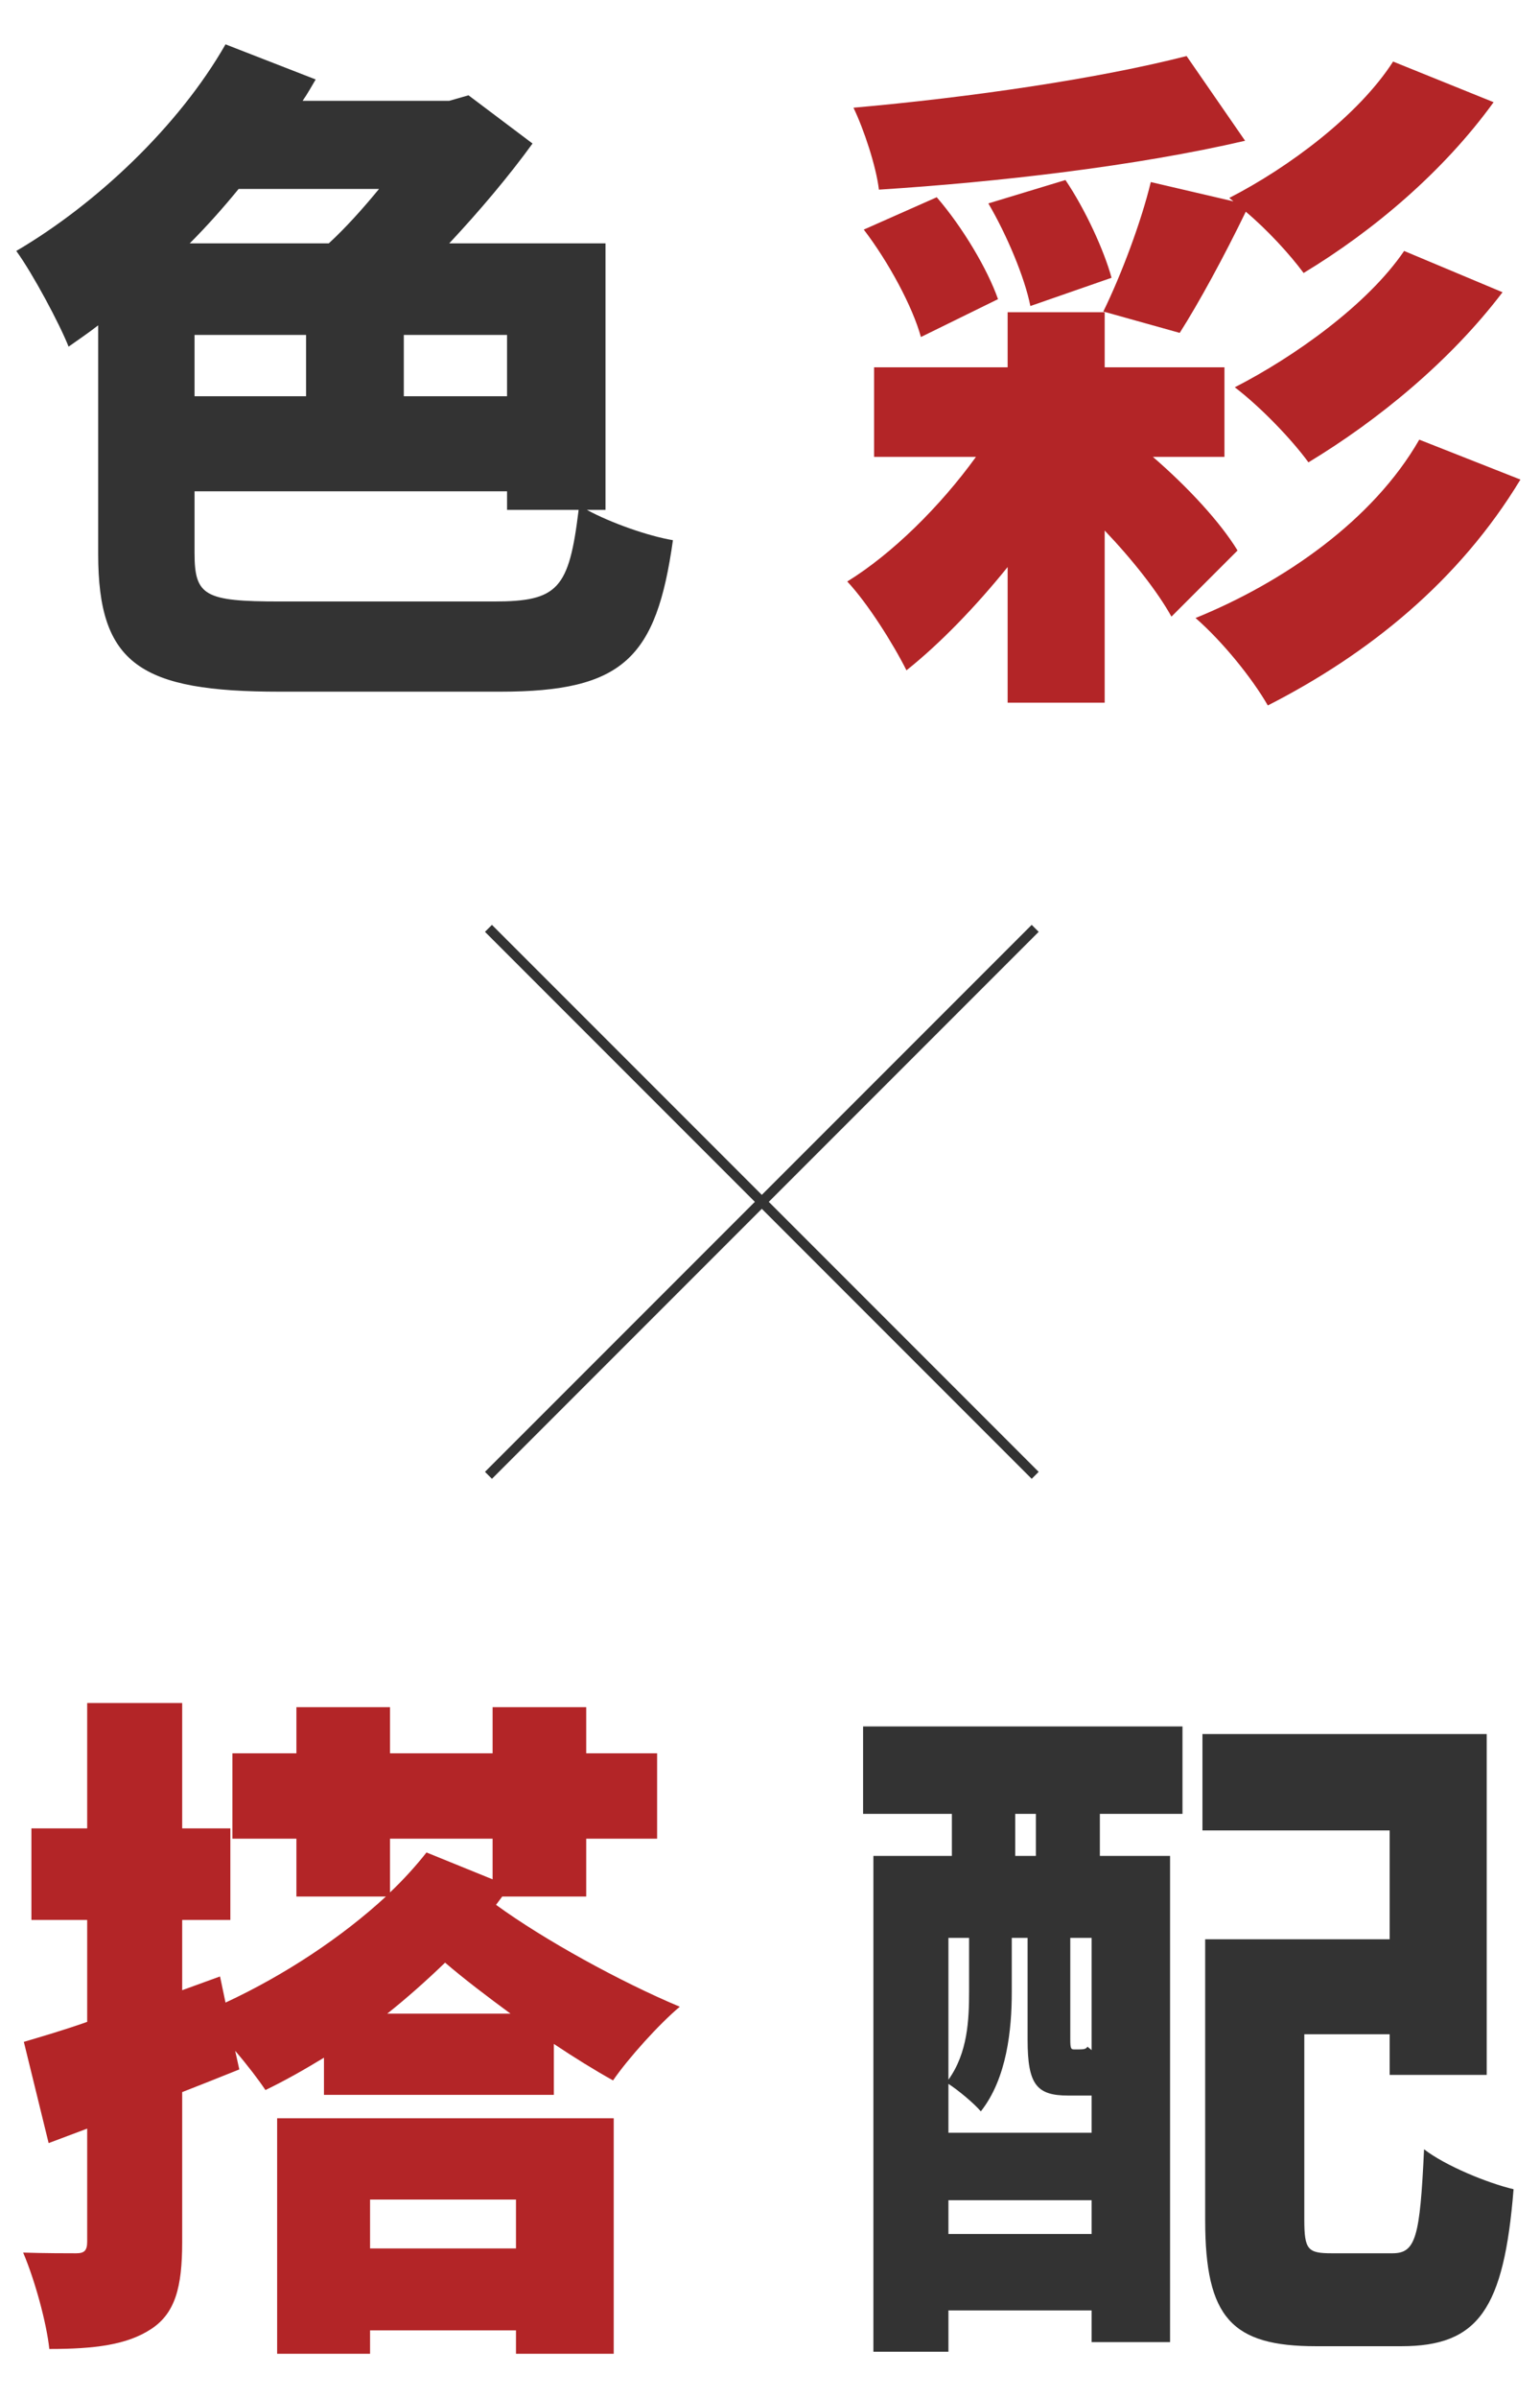
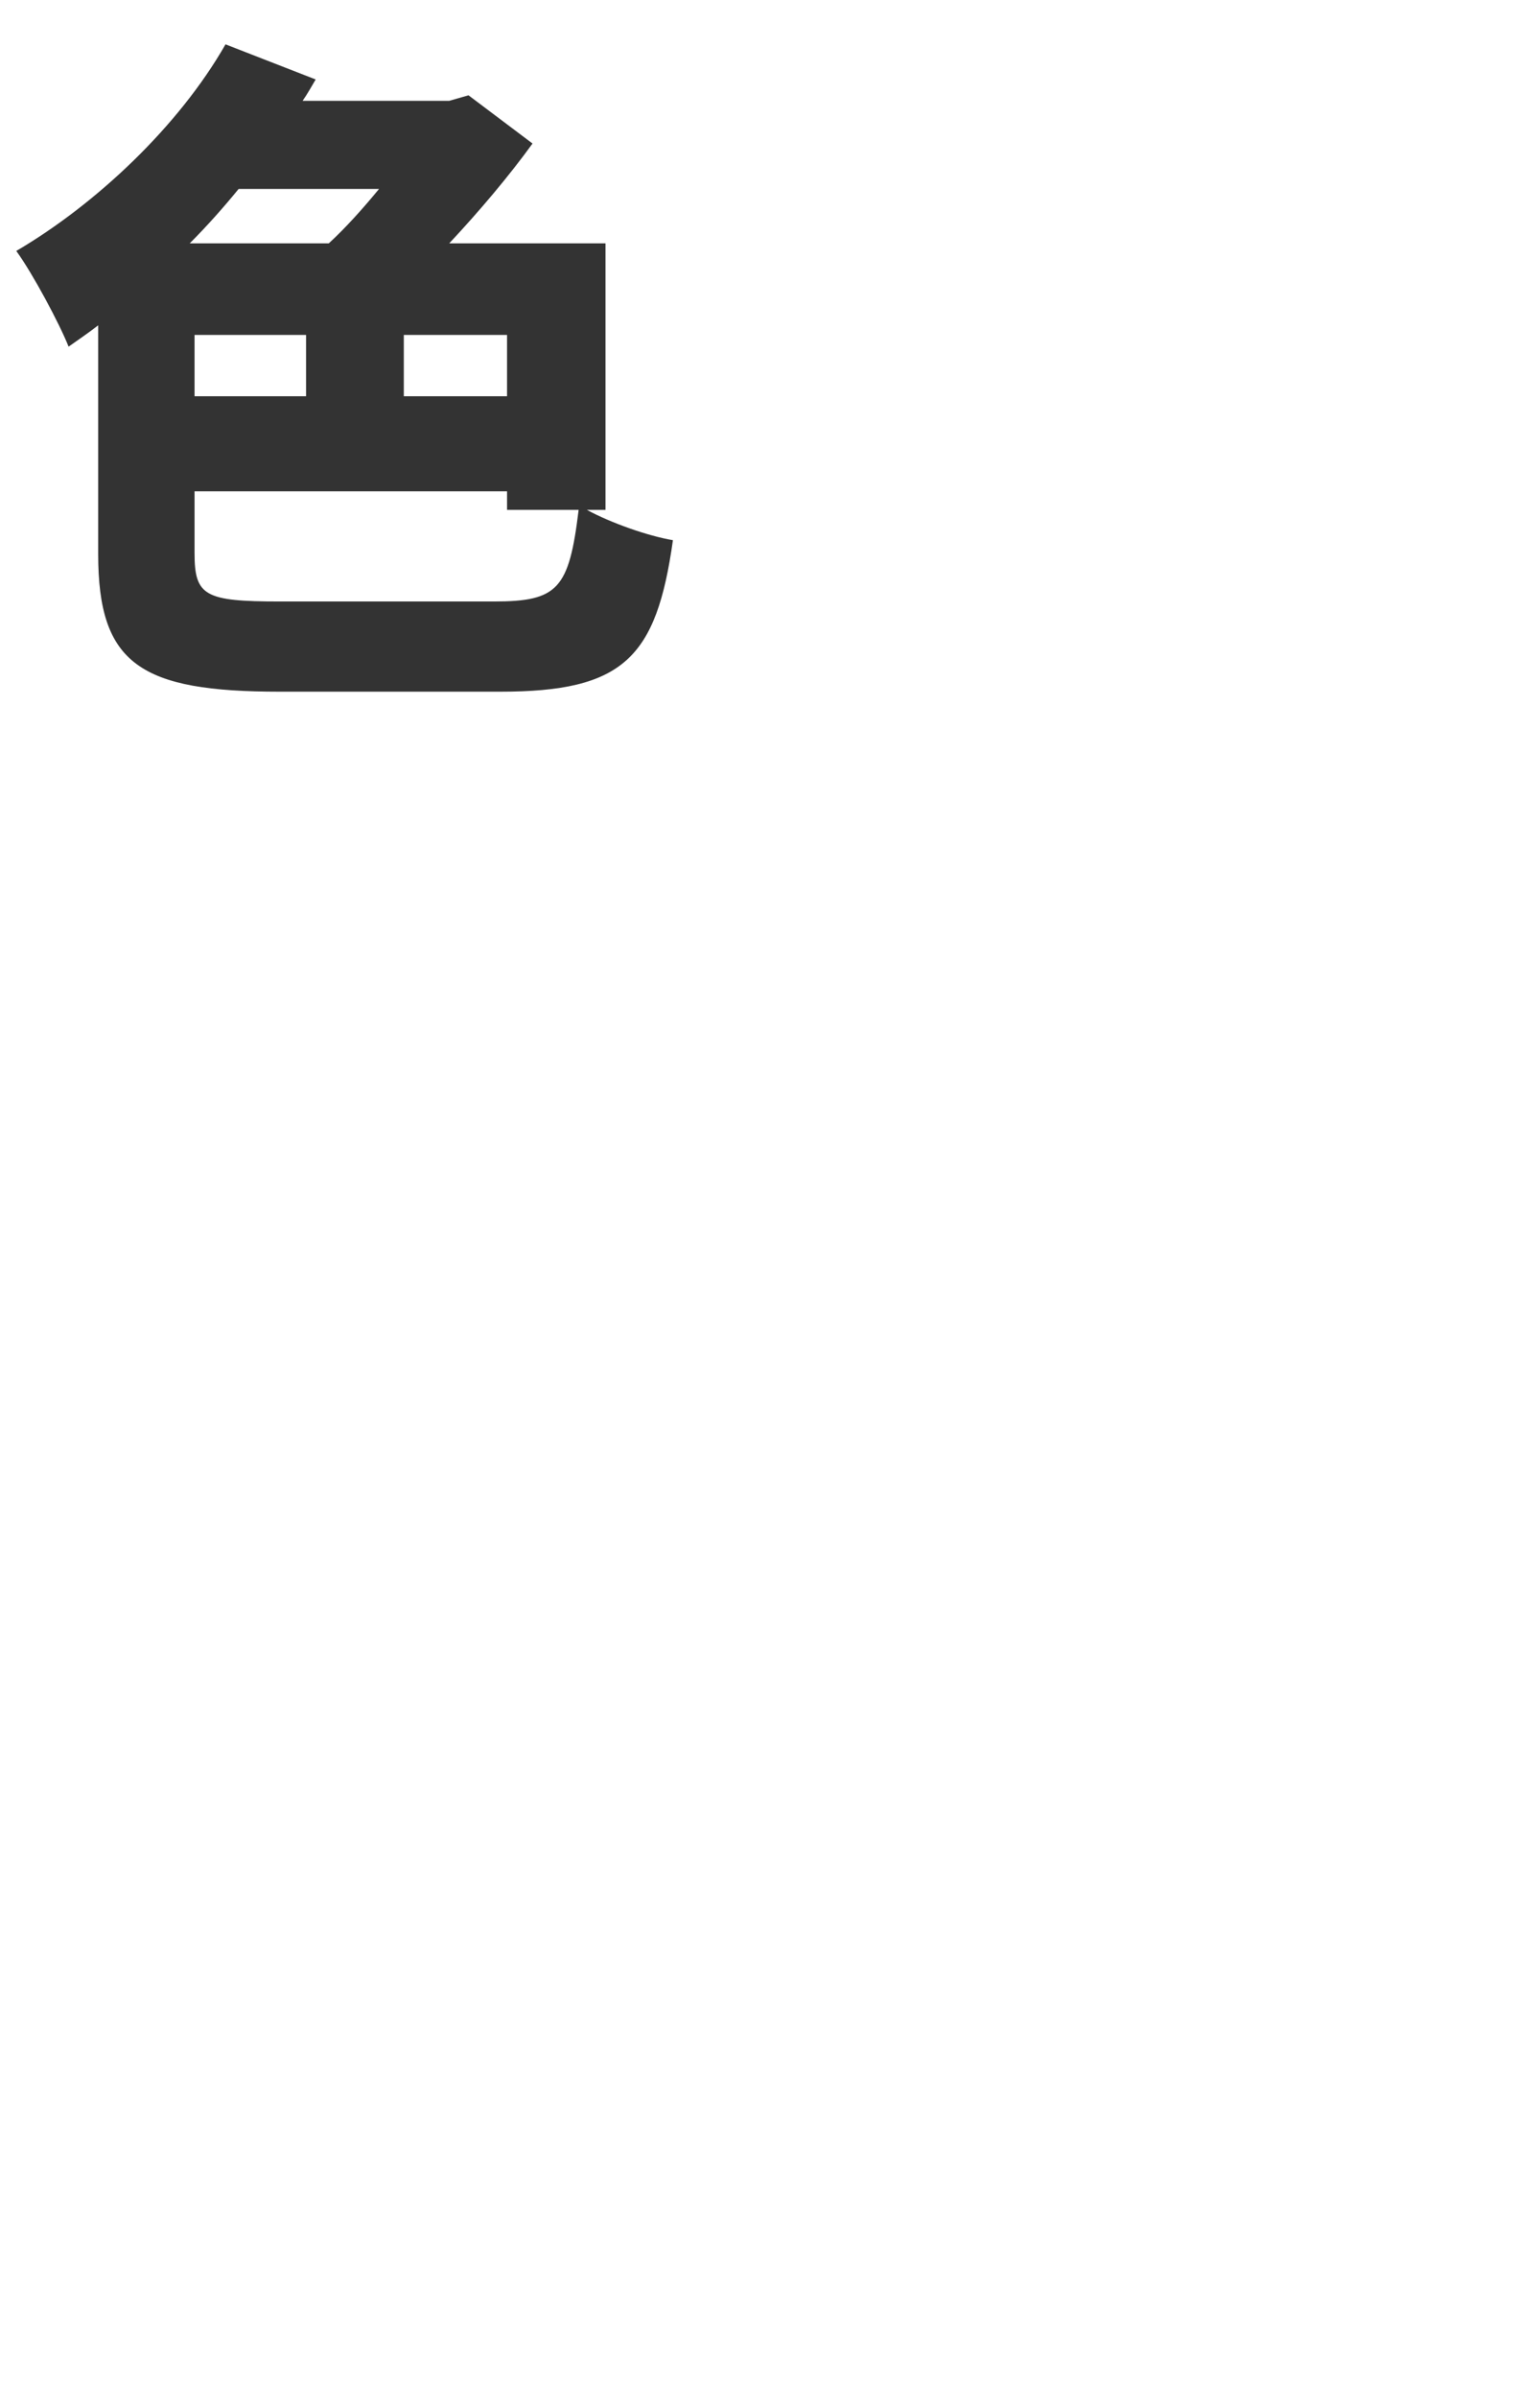
<svg xmlns="http://www.w3.org/2000/svg" xml:space="preserve" width="469px" height="730px" version="1.1" style="shape-rendering:geometricPrecision; text-rendering:geometricPrecision; image-rendering:optimizeQuality; fill-rule:evenodd; clip-rule:evenodd" viewBox="0 0 469 730">
  <defs>
    <style type="text/css">
   
    .str0 {stroke:#333333;stroke-width:3;stroke-miterlimit:22.926}
    .fil2 {fill:none}
    .fil0 {fill:#333333;fill-rule:nonzero}
    .fil1 {fill:#B32527;fill-rule:nonzero}
   
  </style>
  </defs>
  <g id="图层_x0020_1">
    <g id="_2722103316320">
-       <path class="fil0" d="M405.61 685.9c-7.34,0 -8.39,-1.05 -8.39,-10.28l0 -56.39 25.99 0 0 12.37 29.56 0 0 -103.76 -86.57 0 0 29.34 57.01 0 0 33.13 -56.18 0 0 85.52c0,29.77 8.18,38.36 33.75,38.36l26 0c23.48,0 31.23,-11.31 34.17,-47.79 -7.97,-1.89 -20.76,-7.13 -27.26,-12.16 -1.25,26.83 -2.51,31.66 -9.64,31.66l-18.44 0zm-142.76 -133.75l27.04 0 0 12.79 -23.9 0 0 150.93 22.85 0 0 -12.58 43.61 0 0 9.65 23.89 0 0 -148 -21.38 0 0 -12.79 25.16 0 0 -26.62 -97.27 0 0 26.62zm52.62 12.79l-6.29 0 0 -12.79 6.29 0 0 12.79zm-26.63 115.09l0 -10.28 43.61 0 0 10.28 -43.61 0zm6.29 -90.14l0 16.35c0,8.59 -0.42,18.65 -6.29,26.83l0 -43.18 6.29 0zm35.43 48l1.89 0 0 11.32 -43.61 0 0 -14.88c2.94,1.88 7.97,6.08 9.86,8.38 7.96,-10.06 9.43,-24.94 9.43,-36.26l0 -16.56 4.82 0 0 31.02c0,13.63 2.73,16.98 12.37,16.98l5.24 0zm1.89 -13.83c-0.42,-0.42 -0.84,-0.63 -1.26,-1.05 -0.42,0.63 -0.84,0.84 -2.73,0.84l-1.26 0c-1.04,0 -1.25,-0.21 -1.25,-3.15l0 -30.81 6.5 0 0 34.17z" />
-       <path class="fil1" d="M152.95 577.31l25.58 0 0 -17.61 21.59 0 0 -25.99 -21.59 0 0 -14.05 -28.51 0 0 14.05 -31.24 0 0 -14.05 -28.51 0 0 14.05 -19.49 0 0 25.99 19.49 0 0 17.61 27.25 0c-13.41,12.37 -30.81,23.9 -48.84,32.28l-1.67 -7.96 -11.53 4.19 0 -21.38 14.67 0 0 -27.88 -14.67 0 0 -38.16 -28.93 0 0 38.16 -16.98 0 0 27.88 16.98 0 0 31.02c-7.13,2.52 -13.63,4.4 -19.29,6.08l7.55 30.82 11.74 -4.41 0 34.38c0,2.73 -0.84,3.57 -3.36,3.57 -2.51,0 -9.64,0 -16.14,-0.21 3.57,8.38 7.13,21.38 7.97,29.34 13.83,0 23.69,-1.25 31.02,-6.08 7.34,-4.82 9.44,-12.78 9.44,-26.41l0 -45.7c5.87,-2.3 11.73,-4.61 17.4,-6.91l-1.26 -5.66c3.77,4.4 7.12,8.8 9.22,11.94 6.08,-2.93 11.95,-6.28 17.82,-9.85l0 11.32 70.01 0 0 -15.51c6.29,4.19 12.37,7.96 18.03,11.11 4.61,-6.71 14.05,-17.19 20.33,-22.43 -18.02,-7.55 -41.29,-20.33 -55.97,-31.02l1.89 -2.52zm-35.01 35.64c6.08,-4.83 11.95,-10.07 17.61,-15.52 5.87,5.03 12.79,10.28 19.92,15.52l-37.53 0zm0.84 -53.25l31.24 0 0 12.37 -20.13 -8.18c-3.14,3.99 -6.91,8.18 -11.11,12.16l0 -16.35zm-34.38 156.8l28.3 0 0 -7.13 44.44 0 0 7.13 29.77 0 0 -71.69 -102.51 0 0 71.69zm72.74 -46.96l0 14.89 -44.44 0 0 -14.89 44.44 0z" />
-       <path class="fil1" d="M432.23 133.83c-14.05,24.52 -41.3,43.39 -68.13,54.29 8.17,7.12 17.19,18.24 22.01,26.62 30.82,-15.72 58.28,-37.94 76.93,-68.76l-30.81 -12.15zm-55.34 33.74c-5.24,-8.59 -15.1,-19.28 -25.79,-28.5l21.8 0 0 -27.26 -36.47 0 0 -16.77 -29.56 0 0 16.77 -40.67 0 0 27.26 31.03 0c-10.9,15.09 -25.58,29.55 -39.2,37.94 6.29,6.71 14.04,19.07 18.03,27.04 10.27,-8.18 21.17,-19.5 30.81,-31.44l0 41.29 29.56 0 0 -52.4c8.59,9.01 16.14,18.65 20.33,26.2l20.13 -20.13zm-15.52 -150.51c-27.04,6.92 -65.82,12.58 -101.45,15.73 3.14,6.49 6.91,17.81 7.75,24.94 36.27,-2.31 78.19,-7.13 111.52,-14.88l-17.82 -25.79zm-98.31 52.83c7.55,9.85 14.88,23.48 17.4,32.7l23.48 -11.53c-3.15,-9.01 -10.69,-21.8 -18.66,-31.02l-22.22 9.85zm75.46 14.67c-2.3,-8.38 -7.96,-20.75 -14.04,-29.76l-23.48 7.12c5.66,9.65 11.11,22.64 12.79,31.24l24.73 -8.6zm89.1 -8.17c-11.11,16.35 -33.54,32.28 -51.57,41.5 7.96,6.08 17.4,15.94 22.43,22.85 21.17,-12.79 43.18,-30.81 59.11,-51.78l-29.97 -12.57zm-51.99 -15.1l-25.16 -5.87c-2.93,12.16 -9.01,28.3 -14.46,39.41l23.27 6.5c5.87,-9.22 13.41,-23.06 20.12,-36.89 6.71,5.66 13.42,13 17.61,18.66 21.17,-12.79 42.55,-30.82 57.86,-51.99l-30.61 -12.37c-10.48,16.35 -31.86,32.28 -49.89,41.51l1.26 1.04z" />
      <path class="fil0" d="M184.4 155.21l0 -81.13 -47.59 0c9.22,-9.85 18.24,-20.54 25.37,-30.39l-19.5 -14.68 -5.87 1.68 -44.65 0c1.47,-2.1 2.73,-4.4 3.98,-6.5l-27.46 -10.69c-14.25,24.94 -39.41,48.63 -63.72,62.89 5.03,6.91 13.2,22.22 15.93,29.13 2.93,-2.09 6.08,-4.19 9.01,-6.49l0 69.59c0,33.54 12.79,41.93 55.34,41.93l67.08 0c37.53,0 47.59,-10.27 52.62,-46.12 -7.55,-1.26 -18.87,-5.24 -26.2,-9.22l5.66 0zm-99.16 27.88c-22.85,0 -25.99,-1.68 -25.99,-14.68l0 -18.86 95.17 0 0 5.66 21.8 0c-2.93,24.1 -6.29,27.88 -25.78,27.88l-65.2 0zm30.19 -125.57c-4.82,5.87 -10.06,11.74 -15.3,16.56l-42.35 0c5.24,-5.24 10.27,-10.9 14.89,-16.56l42.76 0zm-56.18 44.44l33.96 0 0 18.66 -33.96 0 0 -18.66zm95.17 18.66l-31.44 0 0 -18.66 31.44 0 0 18.66z" />
    </g>
-     <path class="fil2 str0" d="M148.76 282.59l166.5 166.5m0 -166.5l-166.5 166.5" />
  </g>
</svg>